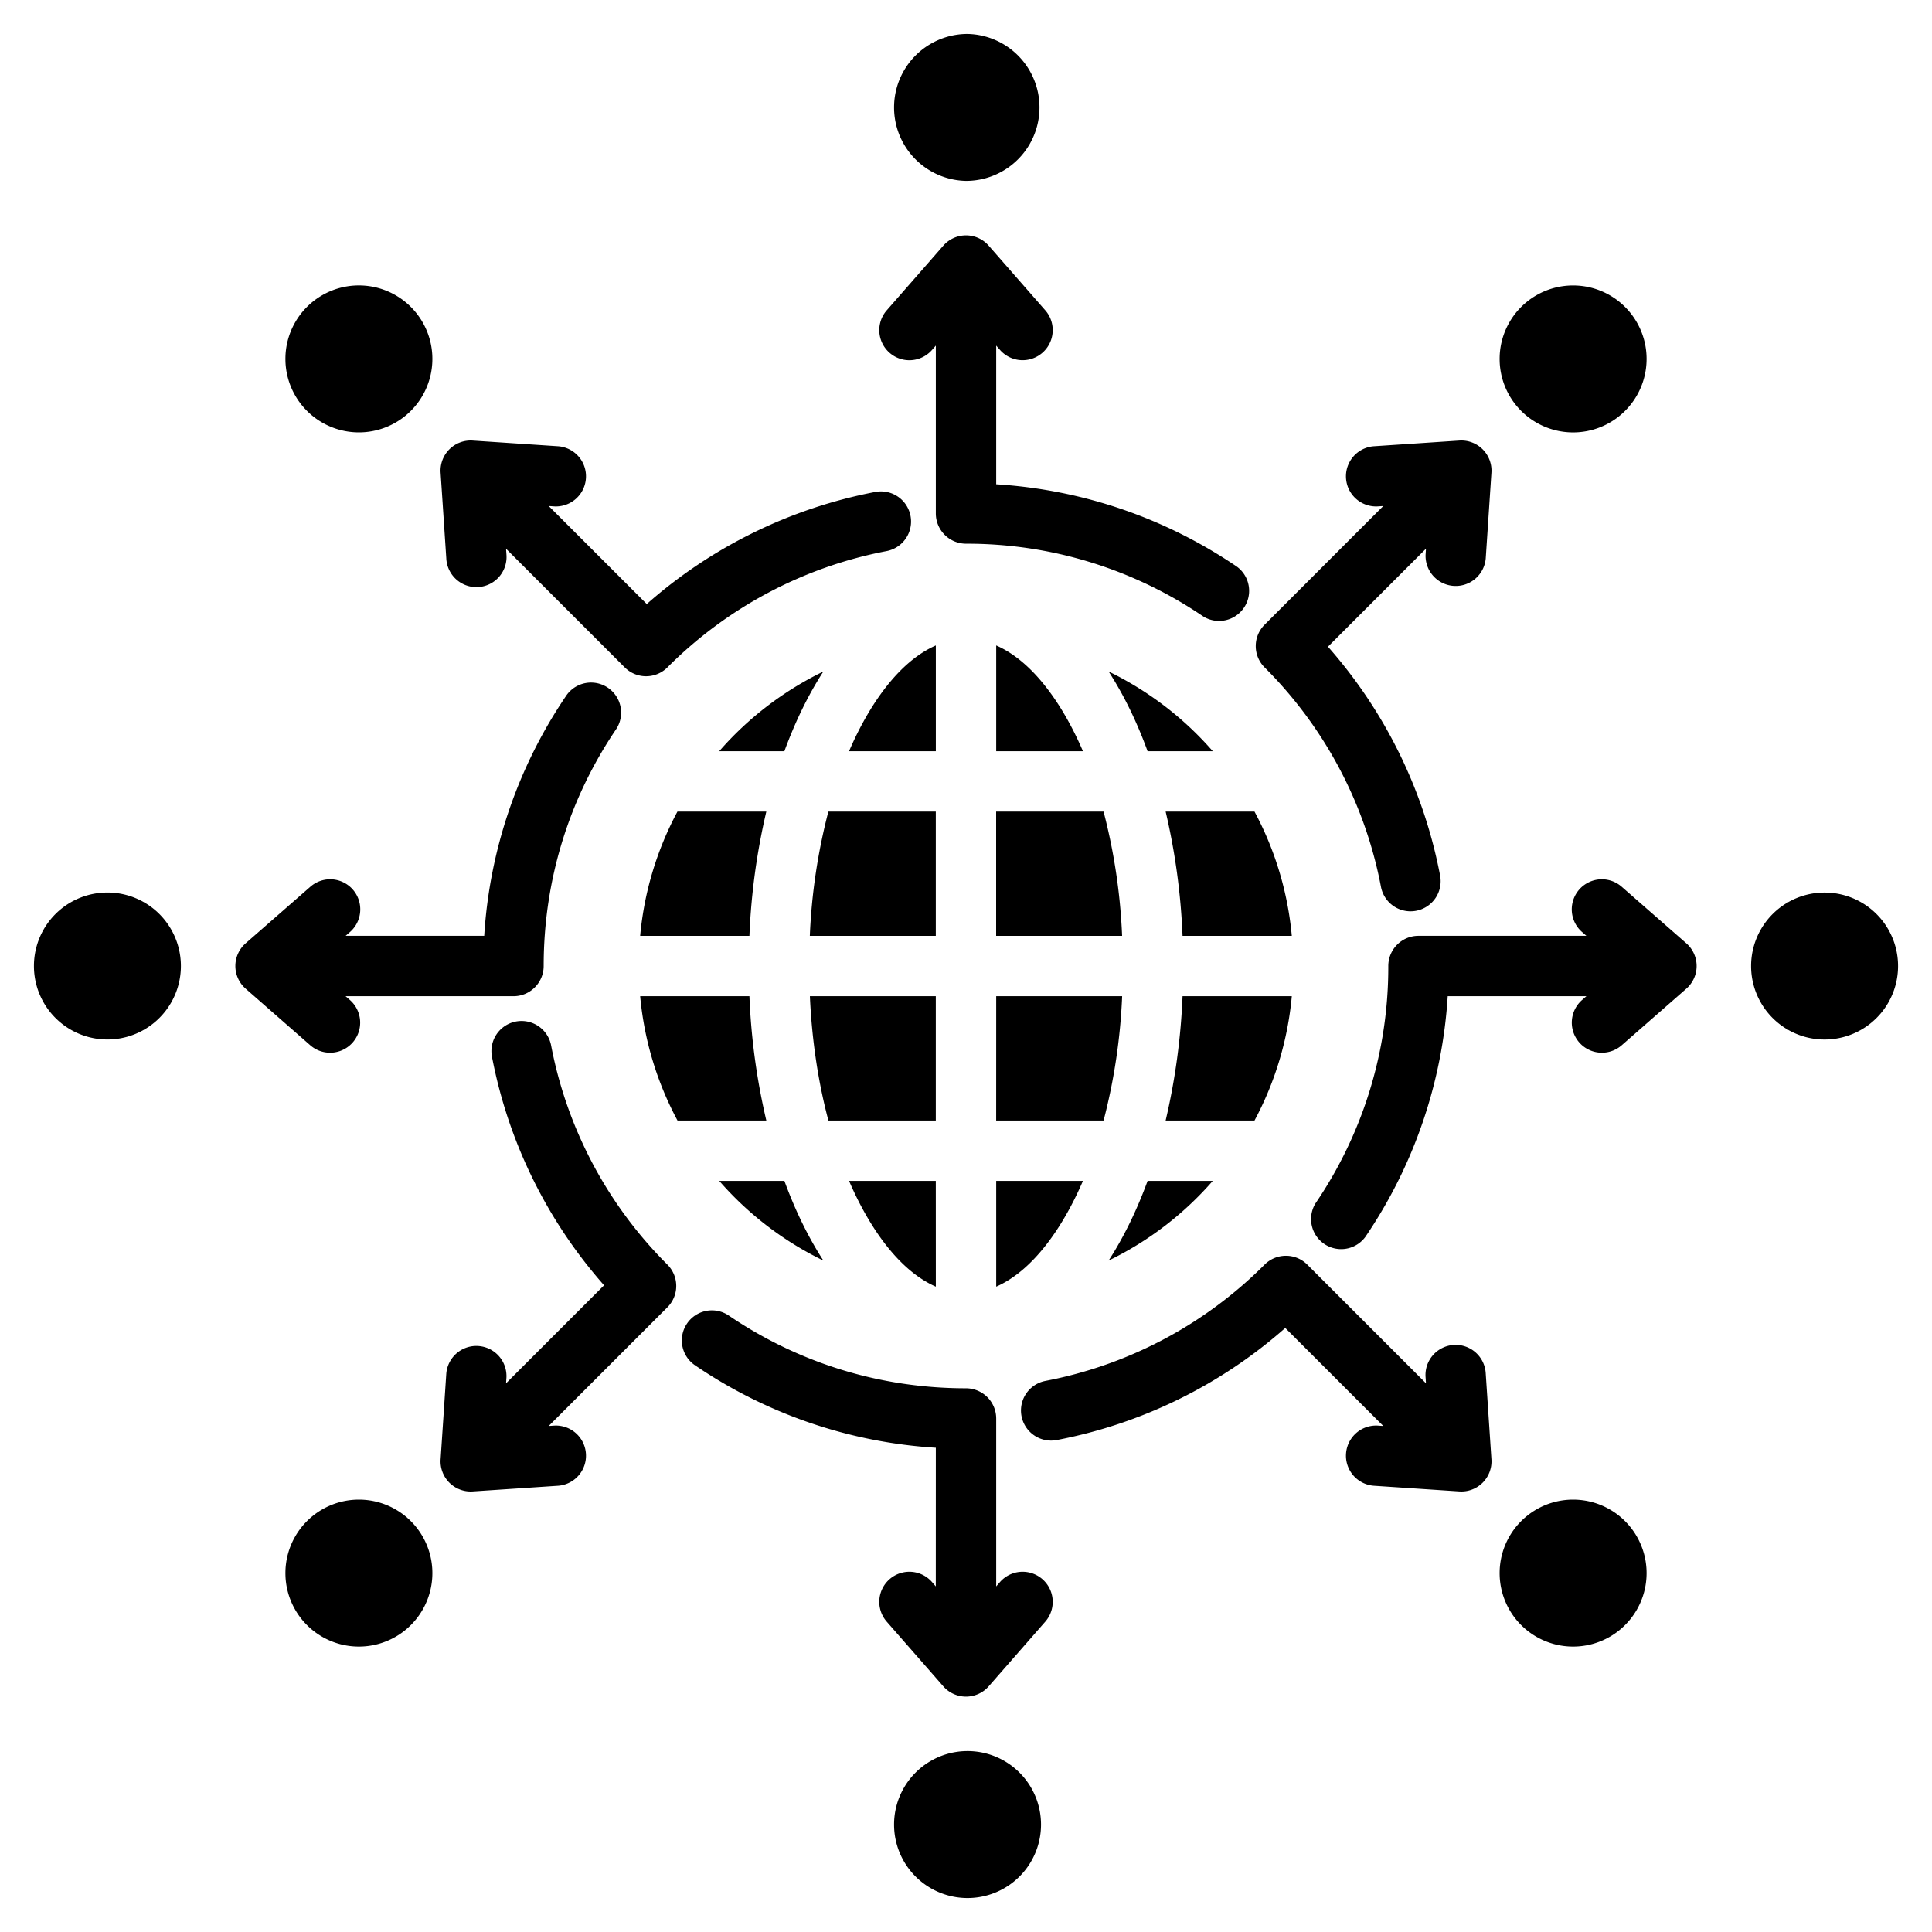
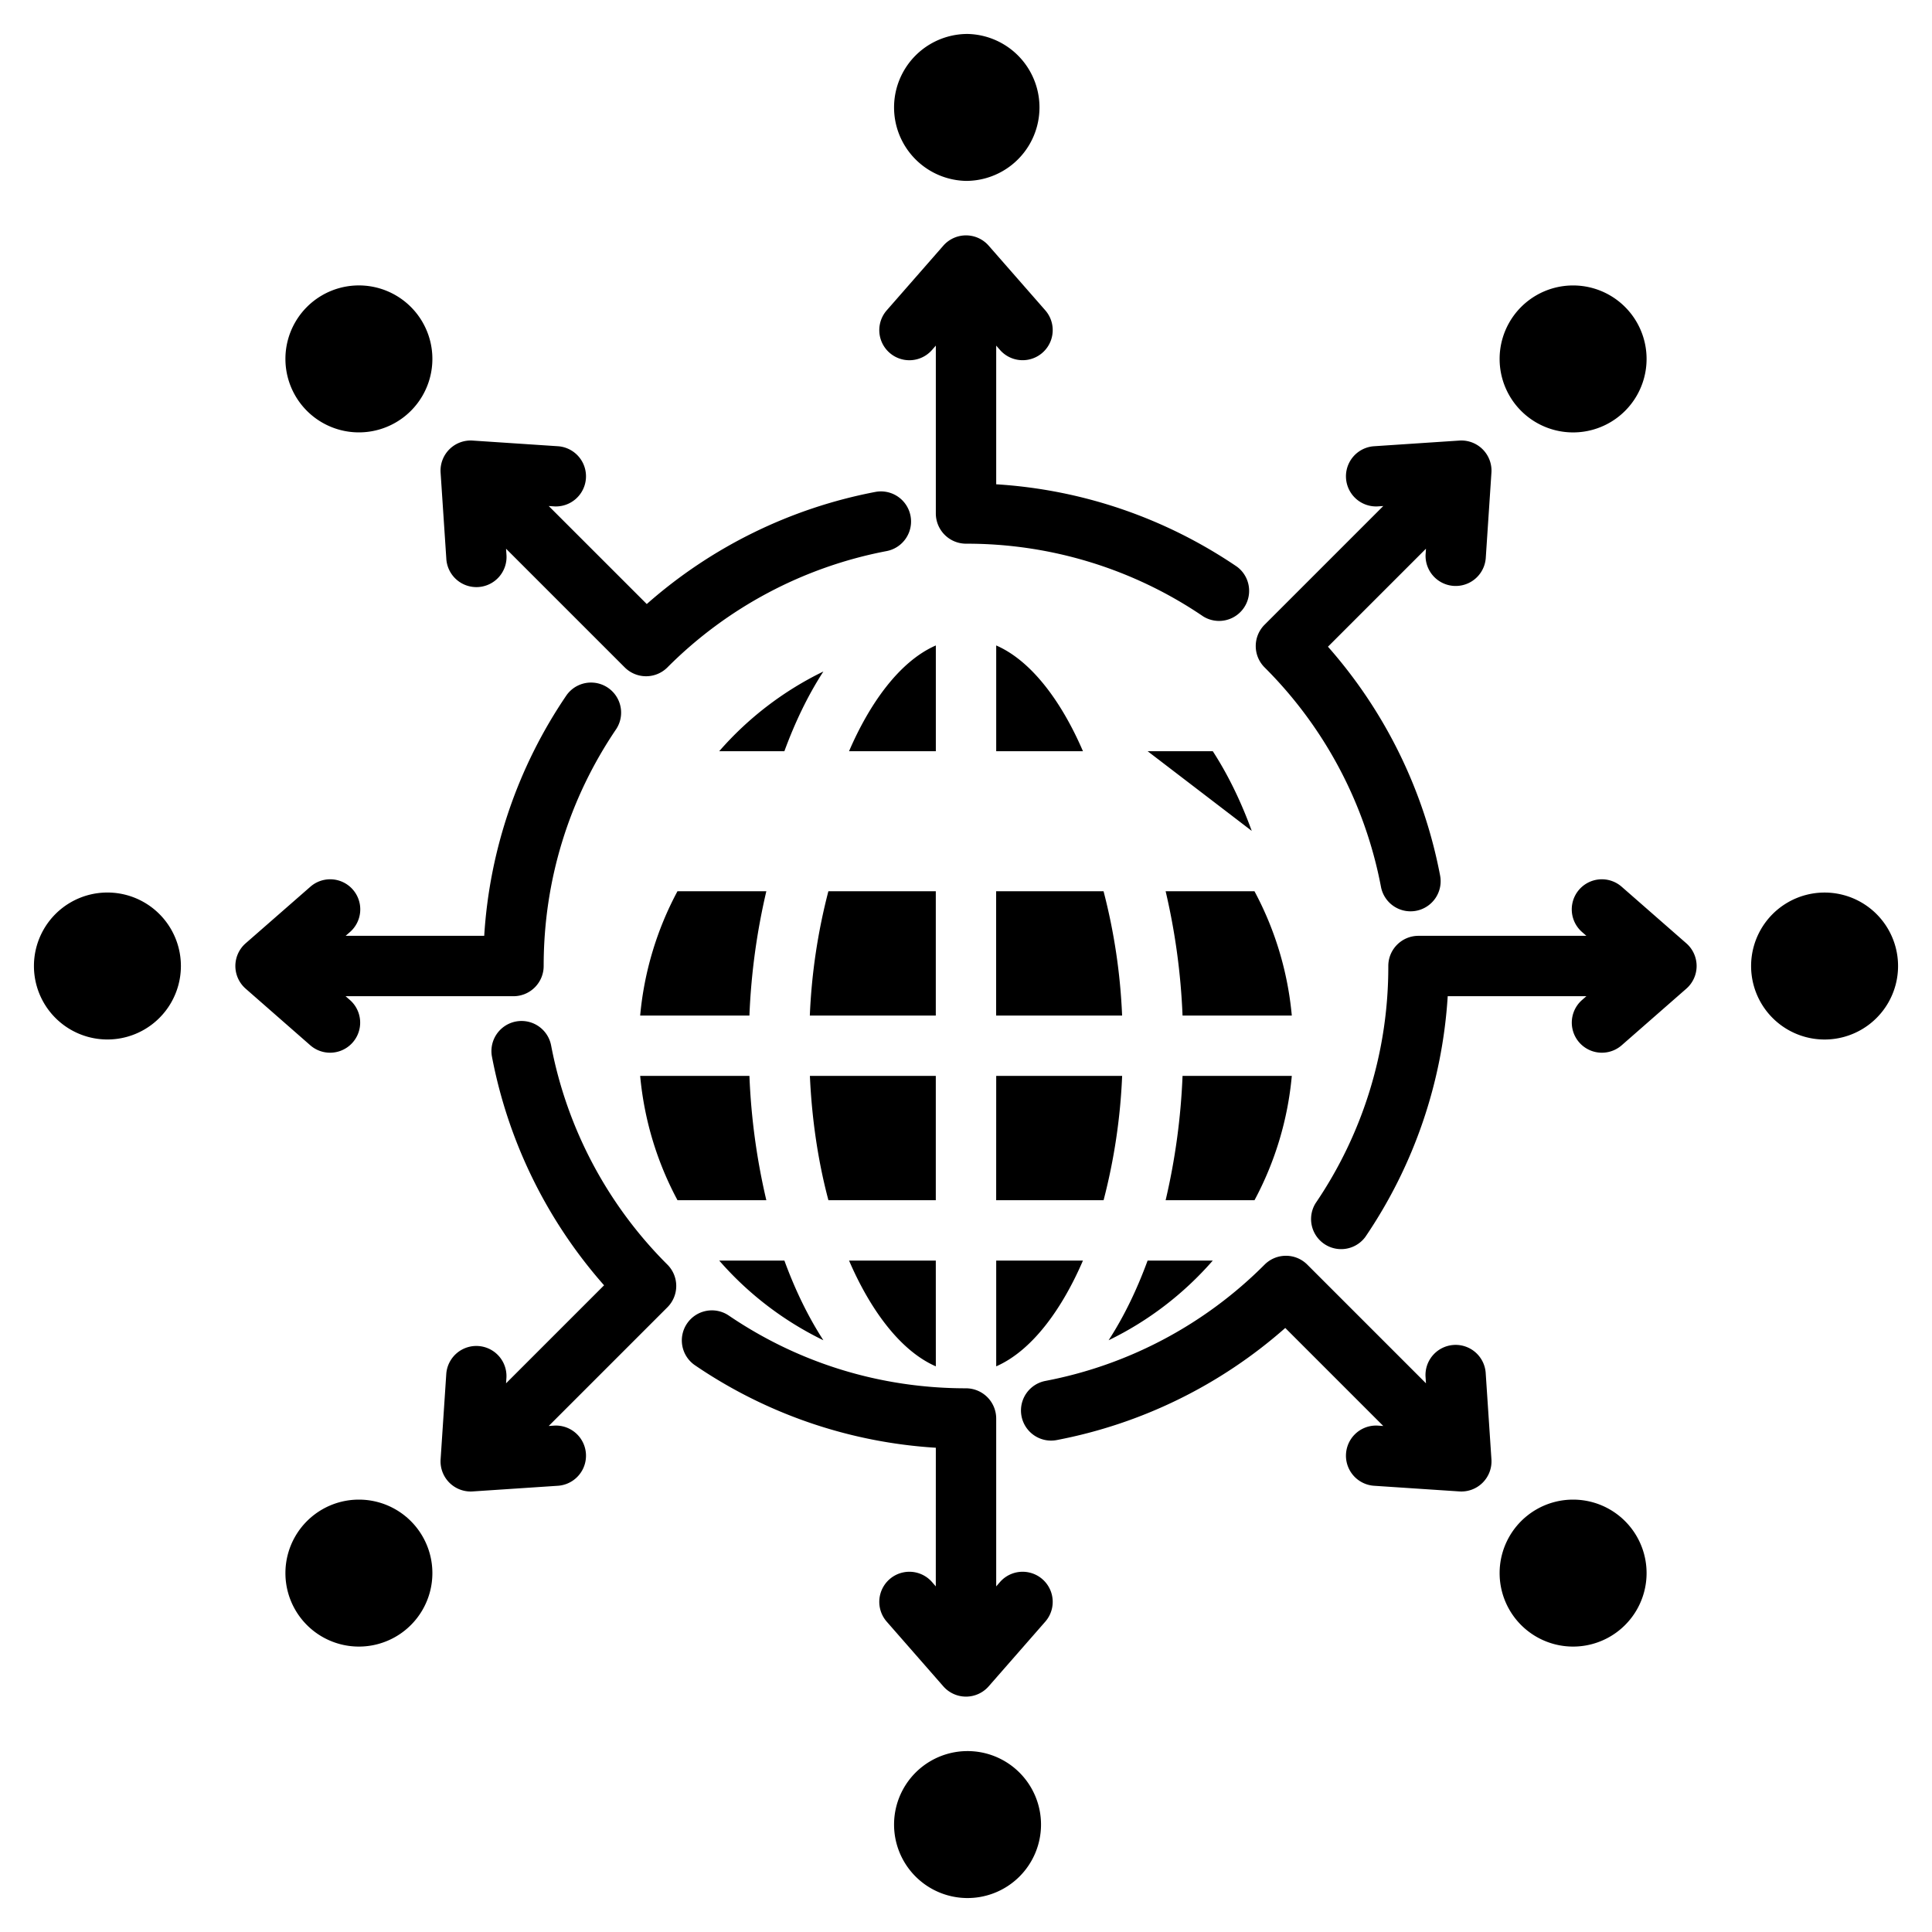
<svg xmlns="http://www.w3.org/2000/svg" width="60" height="60" fill="none">
-   <path fill="#000" fill-rule="evenodd" d="M28.945 10.868a.934.934 0 1 1-1.407-1.23l1.759-2.01a.936.936 0 0 1 1.413.008l1.752 2.001a.934.934 0 0 1-1.407 1.23l-.117-.134v4.307c2.699.168 5.262 1.055 7.477 2.559a.934.934 0 0 1-1.047 1.545A13.04 13.04 0 0 0 30 16.885a.94.94 0 0 1-.937-.937v-5.215zm19.909 35.704a2.282 2.282 0 1 1 0 4.564 2.282 2.282 0 0 1 0-4.564M30 54.382a2.282 2.282 0 1 1 0 4.563 2.282 2.282 0 0 1 0-4.563m-18.854-7.81a2.282 2.282 0 1 1 0 4.564 2.282 2.282 0 0 1 0-4.564m-7.81-18.854a2.282 2.282 0 1 1 0 4.564 2.282 2.282 0 0 1 0-4.564m7.81-18.854a2.282 2.282 0 1 1 0 4.564 2.282 2.282 0 0 1 0-4.564M30 1.054a2.282 2.282 0 1 1 0 4.564 2.282 2.282 0 0 1 0-4.563m18.854 7.81a2.282 2.282 0 1 1 0 4.564 2.282 2.282 0 0 1 0-4.564m7.81 18.854a2.282 2.282 0 1 1 0 4.564 2.282 2.282 0 0 1 0-4.564m-34.328-4.39h2.024c.322-.878.72-1.718 1.211-2.475a10.2 10.2 0 0 0-3.235 2.475m4.032 0h2.695v-3.284c-1.155.505-2.079 1.852-2.695 3.284m4.57 0h2.694c-.616-1.432-1.54-2.78-2.694-3.284zm4.702 0h2.024a10.2 10.2 0 0 0-3.235-2.475c.49.756.89 1.597 1.21 2.475m3.32 1.875H36.2a20.5 20.5 0 0 1 .525 3.86h3.393a10.1 10.1 0 0 0-1.159-3.86m-4.687 0h-3.336v3.86h3.912a18.3 18.3 0 0 0-.576-3.86m-5.21 0h-3.336a18.3 18.3 0 0 0-.576 3.86h3.912zm-5.263 0h-2.76a10.1 10.1 0 0 0-1.158 3.86h3.393a20.5 20.5 0 0 1 .525-3.86m-2.76 9.594h2.76a20.4 20.4 0 0 1-.525-3.86h-3.393c.127 1.386.532 2.691 1.159 3.86m4.687 0h3.335v-3.86h-3.91c.062 1.385.263 2.689.575 3.86m5.21 0h3.336a18.3 18.3 0 0 0 .576-3.86h-3.911zm5.263 0h2.76a10.1 10.1 0 0 0 1.158-3.86h-3.393a20.5 20.5 0 0 1-.525 3.86m1.464 1.875H35.64c-.322.878-.72 1.718-1.211 2.475 1.239-.6 2.337-1.445 3.235-2.475m-4.032 0h-2.694v3.285c1.154-.506 2.078-1.853 2.694-3.285m-4.57 0h-2.694c.616 1.432 1.54 2.78 2.695 3.285zm-4.702 0h-2.024a10.2 10.2 0 0 0 3.235 2.475c-.49-.756-.89-1.597-1.211-2.475M44.285 17.04l-.012.181a.936.936 0 0 0 1.868.117l.176-2.65a.936.936 0 0 0-.992-1.006l-2.664.177a.936.936 0 0 0 .118 1.868l.18-.012-3.686 3.686a.937.937 0 0 0 0 1.326 13.07 13.07 0 0 1 3.612 6.803.935.935 0 1 0 1.838-.344 14.97 14.97 0 0 0-3.482-7.102zm4.982 13.898H44.96a14.93 14.93 0 0 1-2.559 7.477.934.934 0 0 1-1.545-1.047A13.04 13.04 0 0 0 43.115 30c0-.518.42-.937.937-.937h5.215l-.135-.118a.934.934 0 1 1 1.23-1.407l2.01 1.759a.936.936 0 0 1-.008 1.413l-2.001 1.752a.934.934 0 0 1-1.23-1.407zm-6.308 13.347-3.044-3.044a14.97 14.97 0 0 1-7.1 3.482.935.935 0 0 1-.345-1.838 13.07 13.07 0 0 0 6.803-3.611.937.937 0 0 1 1.326 0l3.686 3.686-.012-.181a.936.936 0 1 1 1.868-.117l.177 2.663a.936.936 0 0 1-1.005.992l-2.652-.176a.936.936 0 0 1 .118-1.868zm-13.897 4.982-.117-.135a.934.934 0 1 0-1.407 1.23l1.752 2.002a.936.936 0 0 0 1.413.008l1.759-2.01a.934.934 0 1 0-1.407-1.23l-.117.135v-5.215a.94.94 0 0 0-.938-.937c-2.668 0-5.201-.788-7.368-2.26a.933.933 0 1 0-1.047 1.546 14.9 14.9 0 0 0 7.478 2.56zM15.716 42.96l3.044-3.044a14.97 14.97 0 0 1-3.482-7.101.935.935 0 1 1 1.838-.345 13.07 13.07 0 0 0 3.611 6.804.937.937 0 0 1 0 1.325l-3.686 3.686.181-.012a.936.936 0 0 1 .117 1.868l-2.664.177a.936.936 0 0 1-.991-1.005l.176-2.652a.936.936 0 0 1 1.868.118zm-4.982-13.897.135-.118a.934.934 0 1 0-1.23-1.407L7.635 29.29a.936.936 0 0 0-.007 1.413l2.008 1.759a.934.934 0 0 0 1.23-1.407l-.134-.117h5.215c.517 0 .937-.42.937-.938 0-2.668.788-5.201 2.26-7.368a.934.934 0 0 0-1.546-1.047 14.9 14.9 0 0 0-2.56 7.478zm6.307-13.348.181.012a.936.936 0 0 0 .117-1.868l-2.65-.176a.936.936 0 0 0-1.006.992l.177 2.663a.936.936 0 1 0 1.868-.117l-.012-.18 3.686 3.686a.937.937 0 0 0 1.325 0 13.07 13.07 0 0 1 6.804-3.612.935.935 0 1 0-.345-1.838 14.97 14.97 0 0 0-7.1 3.482z" clip-rule="evenodd" />
+   <path fill="#000" fill-rule="evenodd" d="M28.945 10.868a.934.934 0 1 1-1.407-1.23l1.759-2.01a.936.936 0 0 1 1.413.008l1.752 2.001a.934.934 0 0 1-1.407 1.23l-.117-.134v4.307c2.699.168 5.262 1.055 7.477 2.559a.934.934 0 0 1-1.047 1.545A13.04 13.04 0 0 0 30 16.885a.94.94 0 0 1-.937-.937v-5.215zm19.909 35.704a2.282 2.282 0 1 1 0 4.564 2.282 2.282 0 0 1 0-4.564M30 54.382a2.282 2.282 0 1 1 0 4.563 2.282 2.282 0 0 1 0-4.563m-18.854-7.81a2.282 2.282 0 1 1 0 4.564 2.282 2.282 0 0 1 0-4.564m-7.81-18.854a2.282 2.282 0 1 1 0 4.564 2.282 2.282 0 0 1 0-4.564m7.81-18.854a2.282 2.282 0 1 1 0 4.564 2.282 2.282 0 0 1 0-4.564M30 1.054a2.282 2.282 0 1 1 0 4.564 2.282 2.282 0 0 1 0-4.563m18.854 7.81a2.282 2.282 0 1 1 0 4.564 2.282 2.282 0 0 1 0-4.564m7.81 18.854a2.282 2.282 0 1 1 0 4.564 2.282 2.282 0 0 1 0-4.564m-34.328-4.39h2.024c.322-.878.72-1.718 1.211-2.475a10.2 10.2 0 0 0-3.235 2.475m4.032 0h2.695v-3.284c-1.155.505-2.079 1.852-2.695 3.284m4.57 0h2.694c-.616-1.432-1.54-2.78-2.694-3.284zm4.702 0h2.024c.49.756.89 1.597 1.21 2.475m3.32 1.875H36.2a20.5 20.5 0 0 1 .525 3.86h3.393a10.1 10.1 0 0 0-1.159-3.86m-4.687 0h-3.336v3.86h3.912a18.3 18.3 0 0 0-.576-3.86m-5.21 0h-3.336a18.3 18.3 0 0 0-.576 3.86h3.912zm-5.263 0h-2.76a10.1 10.1 0 0 0-1.158 3.86h3.393a20.5 20.5 0 0 1 .525-3.86m-2.76 9.594h2.76a20.4 20.4 0 0 1-.525-3.86h-3.393c.127 1.386.532 2.691 1.159 3.86m4.687 0h3.335v-3.86h-3.91c.062 1.385.263 2.689.575 3.86m5.21 0h3.336a18.3 18.3 0 0 0 .576-3.86h-3.911zm5.263 0h2.76a10.1 10.1 0 0 0 1.158-3.86h-3.393a20.5 20.5 0 0 1-.525 3.86m1.464 1.875H35.64c-.322.878-.72 1.718-1.211 2.475 1.239-.6 2.337-1.445 3.235-2.475m-4.032 0h-2.694v3.285c1.154-.506 2.078-1.853 2.694-3.285m-4.57 0h-2.694c.616 1.432 1.54 2.78 2.695 3.285zm-4.702 0h-2.024a10.2 10.2 0 0 0 3.235 2.475c-.49-.756-.89-1.597-1.211-2.475M44.285 17.04l-.012.181a.936.936 0 0 0 1.868.117l.176-2.65a.936.936 0 0 0-.992-1.006l-2.664.177a.936.936 0 0 0 .118 1.868l.18-.012-3.686 3.686a.937.937 0 0 0 0 1.326 13.07 13.07 0 0 1 3.612 6.803.935.935 0 1 0 1.838-.344 14.97 14.97 0 0 0-3.482-7.102zm4.982 13.898H44.96a14.93 14.93 0 0 1-2.559 7.477.934.934 0 0 1-1.545-1.047A13.04 13.04 0 0 0 43.115 30c0-.518.42-.937.937-.937h5.215l-.135-.118a.934.934 0 1 1 1.23-1.407l2.01 1.759a.936.936 0 0 1-.008 1.413l-2.001 1.752a.934.934 0 0 1-1.23-1.407zm-6.308 13.347-3.044-3.044a14.97 14.97 0 0 1-7.1 3.482.935.935 0 0 1-.345-1.838 13.07 13.07 0 0 0 6.803-3.611.937.937 0 0 1 1.326 0l3.686 3.686-.012-.181a.936.936 0 1 1 1.868-.117l.177 2.663a.936.936 0 0 1-1.005.992l-2.652-.176a.936.936 0 0 1 .118-1.868zm-13.897 4.982-.117-.135a.934.934 0 1 0-1.407 1.23l1.752 2.002a.936.936 0 0 0 1.413.008l1.759-2.01a.934.934 0 1 0-1.407-1.23l-.117.135v-5.215a.94.94 0 0 0-.938-.937c-2.668 0-5.201-.788-7.368-2.26a.933.933 0 1 0-1.047 1.546 14.9 14.9 0 0 0 7.478 2.56zM15.716 42.96l3.044-3.044a14.97 14.97 0 0 1-3.482-7.101.935.935 0 1 1 1.838-.345 13.07 13.07 0 0 0 3.611 6.804.937.937 0 0 1 0 1.325l-3.686 3.686.181-.012a.936.936 0 0 1 .117 1.868l-2.664.177a.936.936 0 0 1-.991-1.005l.176-2.652a.936.936 0 0 1 1.868.118zm-4.982-13.897.135-.118a.934.934 0 1 0-1.23-1.407L7.635 29.29a.936.936 0 0 0-.007 1.413l2.008 1.759a.934.934 0 0 0 1.23-1.407l-.134-.117h5.215c.517 0 .937-.42.937-.938 0-2.668.788-5.201 2.26-7.368a.934.934 0 0 0-1.546-1.047 14.9 14.9 0 0 0-2.56 7.478zm6.307-13.348.181.012a.936.936 0 0 0 .117-1.868l-2.65-.176a.936.936 0 0 0-1.006.992l.177 2.663a.936.936 0 1 0 1.868-.117l-.012-.18 3.686 3.686a.937.937 0 0 0 1.325 0 13.07 13.07 0 0 1 6.804-3.612.935.935 0 1 0-.345-1.838 14.97 14.97 0 0 0-7.1 3.482z" clip-rule="evenodd" />
</svg>